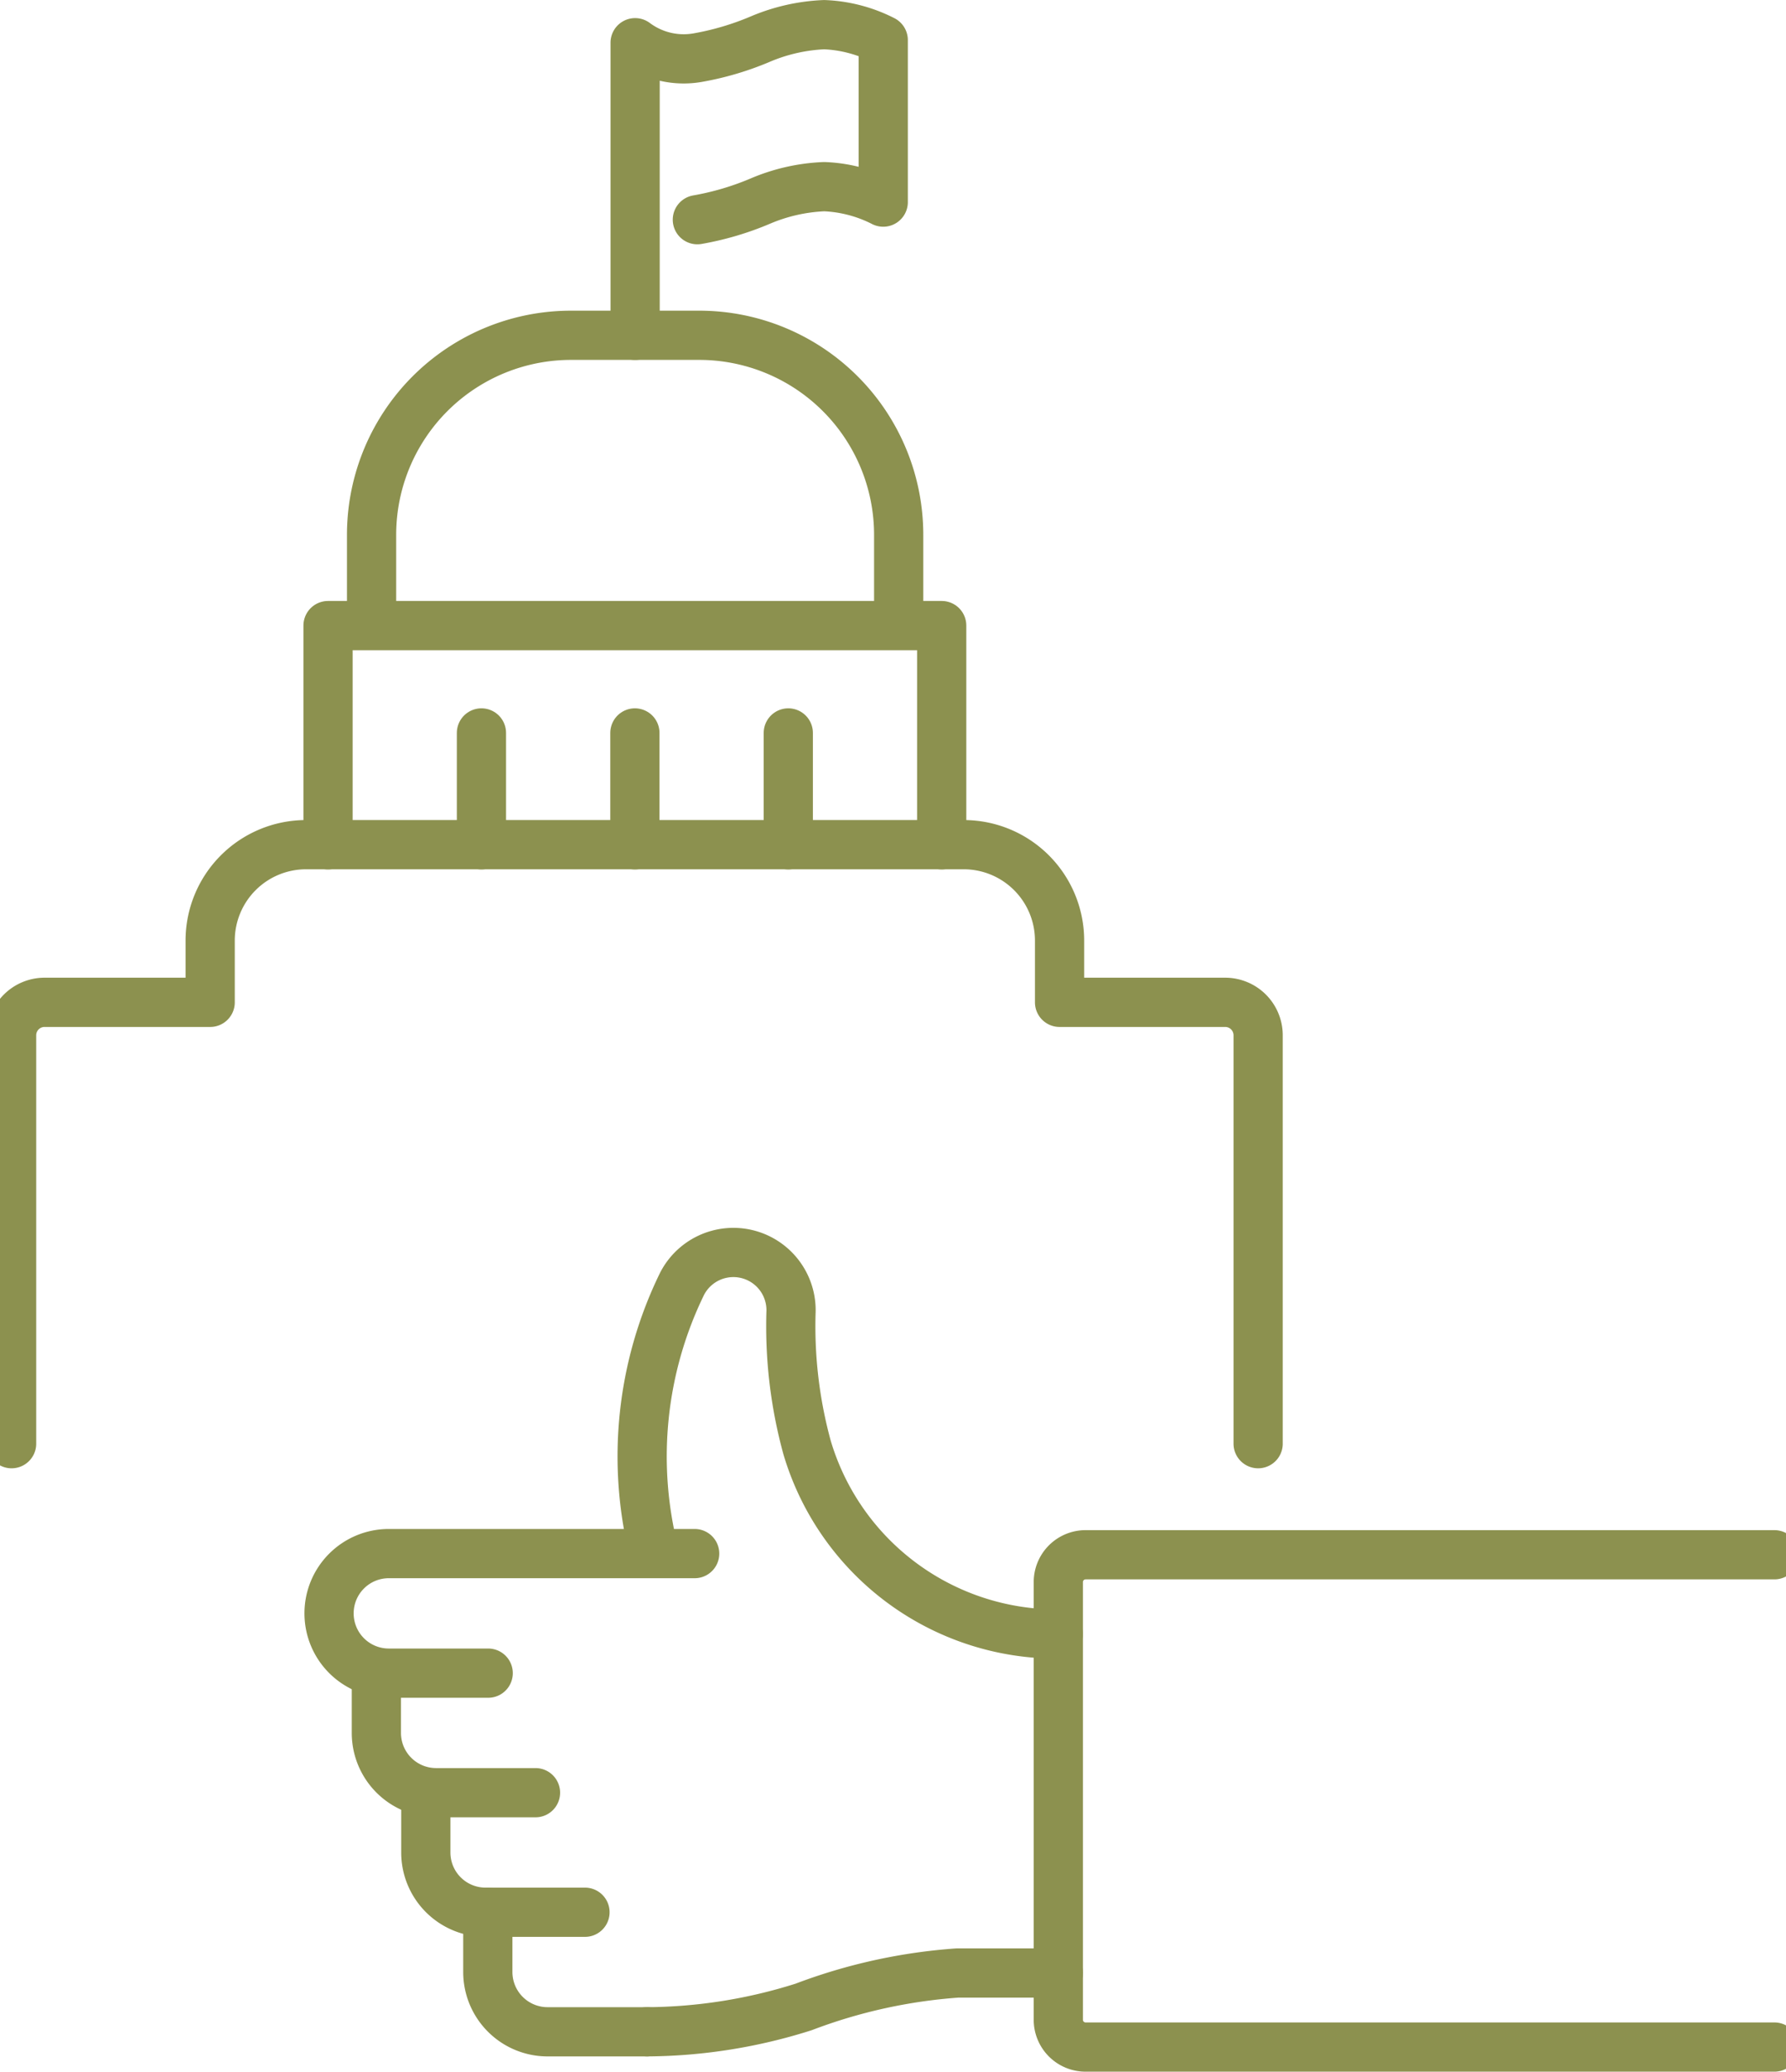
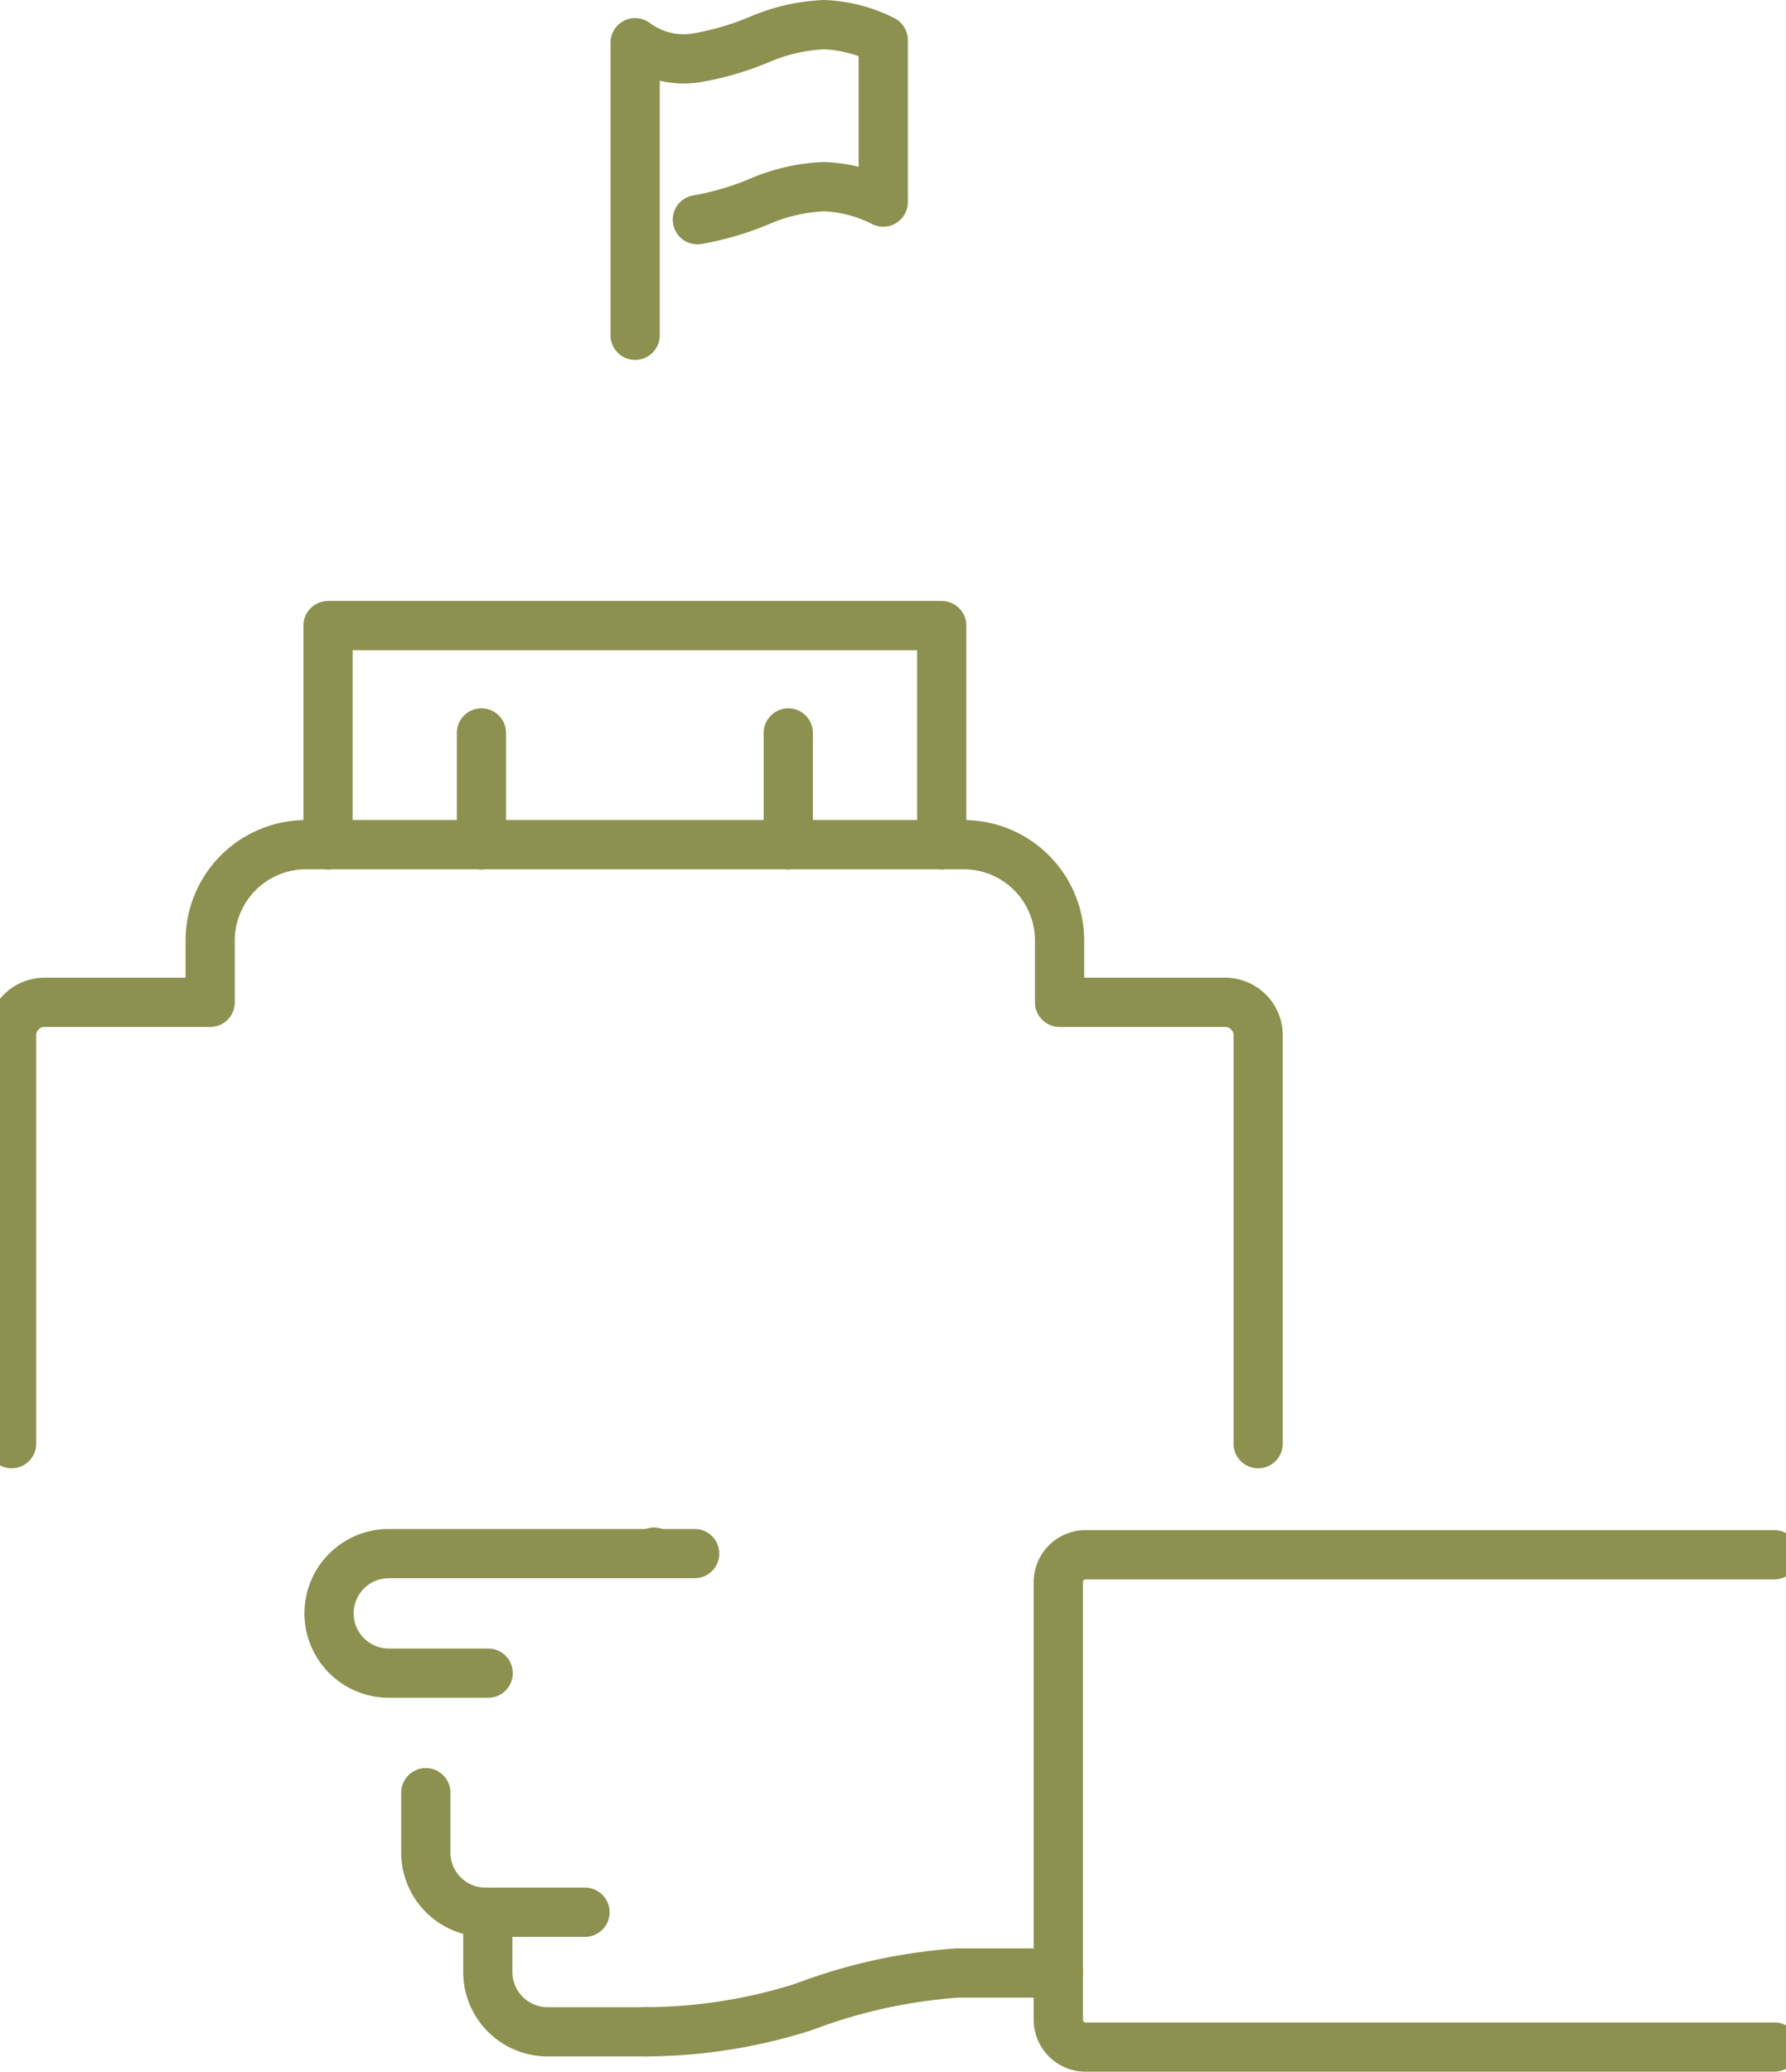
<svg xmlns="http://www.w3.org/2000/svg" preserveAspectRatio="xMidYMid slice" width="207px" height="240px" viewBox="0 0 38.956 44.518">
  <g id="Gruppe_9796" data-name="Gruppe 9796" transform="translate(-98.995 -1547.677)">
    <g id="Gruppe_9792" data-name="Gruppe 9792">
      <g id="Gruppe_9791" data-name="Gruppe 9791">
        <g id="Gruppe_9790" data-name="Gruppe 9790">
          <g id="Gruppe_9789" data-name="Gruppe 9789">
-             <path id="Pfad_8444" data-name="Pfad 8444" d="M113.334,1581.03a8.448,8.448,0,0,1,.605-5.767,1.24,1.24,0,0,1,2.342.588,9.854,9.854,0,0,0,.344,2.929,5.6,5.6,0,0,0,5.4,4.01h0" fill="none" stroke="#8c914f" stroke-linecap="round" stroke-linejoin="round" stroke-width="1.058" />
+             <path id="Pfad_8444" data-name="Pfad 8444" d="M113.334,1581.03h0" fill="none" stroke="#8c914f" stroke-linecap="round" stroke-linejoin="round" stroke-width="1.058" />
          </g>
          <path id="Pfad_8445" data-name="Pfad 8445" d="M109.77,1583.631h-2.137a1.284,1.284,0,0,1-1.284-1.285h0a1.284,1.284,0,0,1,1.284-1.284h6.576" fill="none" stroke="#8c914f" stroke-linecap="round" stroke-linejoin="round" stroke-width="1.058" />
-           <path id="Pfad_8446" data-name="Pfad 8446" d="M107.366,1583.631v1.285a1.284,1.284,0,0,0,1.284,1.284h2.137" fill="none" stroke="#8c914f" stroke-linecap="round" stroke-linejoin="round" stroke-width="1.058" />
          <path id="Pfad_8447" data-name="Pfad 8447" d="M108.429,1586.2v1.285a1.284,1.284,0,0,0,1.285,1.284h2.137" fill="none" stroke="#8c914f" stroke-linecap="round" stroke-linejoin="round" stroke-width="1.058" />
          <path id="Pfad_8448" data-name="Pfad 8448" d="M109.762,1588.769v1.285a1.285,1.285,0,0,0,1.285,1.284h2.137" fill="none" stroke="#8c914f" stroke-linecap="round" stroke-linejoin="round" stroke-width="1.058" />
          <path id="Pfad_8449" data-name="Pfad 8449" d="M113.184,1591.338a11.323,11.323,0,0,0,3.37-.535,11.6,11.6,0,0,1,3.3-.728h2.173" fill="none" stroke="#8c914f" stroke-linecap="round" stroke-linejoin="round" stroke-width="1.058" />
          <path id="Pfad_8450" data-name="Pfad 8450" d="M137.422,1591.666H122.613a.586.586,0,0,1-.586-.586v-9.406a.587.587,0,0,1,.586-.587h14.809" fill="none" stroke="#8c914f" stroke-linecap="round" stroke-linejoin="round" stroke-width="1.058" />
        </g>
      </g>
    </g>
    <g id="Gruppe_9795" data-name="Gruppe 9795">
      <g id="Gruppe_9794" data-name="Gruppe 9794">
-         <path id="Pfad_8451" data-name="Pfad 8451" d="M107.263,1561.03v-1.86a4.288,4.288,0,0,1,4.288-4.288h2.757a4.288,4.288,0,0,1,4.287,4.288v1.86" fill="none" stroke="#8c914f" stroke-linecap="round" stroke-linejoin="round" stroke-width="1.058" />
        <g id="Gruppe_9793" data-name="Gruppe 9793">
          <line id="Linie_3612" data-name="Linie 3612" y2="2.404" transform="translate(109.625 1563.427)" fill="none" stroke="#8c914f" stroke-linecap="round" stroke-linejoin="round" stroke-width="1.058" />
-           <line id="Linie_3613" data-name="Linie 3613" y2="2.404" transform="translate(112.924 1563.427)" fill="none" stroke="#8c914f" stroke-linecap="round" stroke-linejoin="round" stroke-width="1.058" />
          <line id="Linie_3614" data-name="Linie 3614" y2="2.404" transform="translate(116.222 1563.427)" fill="none" stroke="#8c914f" stroke-linecap="round" stroke-linejoin="round" stroke-width="1.058" />
          <path id="Pfad_8452" data-name="Pfad 8452" d="M119.52,1565.831v-4.711H106.327v4.711" fill="none" stroke="#8c914f" stroke-linecap="round" stroke-linejoin="round" stroke-width="1.058" />
        </g>
        <path id="Pfad_8453" data-name="Pfad 8453" d="M126.323,1578.7v-8.777a.708.708,0,0,0-.707-.707h-3.562v-1.327a2.061,2.061,0,0,0-2.061-2.061H105.854a2.061,2.061,0,0,0-2.061,2.061v1.327h-3.562a.708.708,0,0,0-.707.707v8.777" fill="none" stroke="#8c914f" stroke-linecap="round" stroke-linejoin="round" stroke-width="1.058" />
        <path id="Pfad_8454" data-name="Pfad 8454" d="M112.929,1554.882v-6.287a1.746,1.746,0,0,0,1.338.322,6.189,6.189,0,0,0,1.354-.4,3.933,3.933,0,0,1,1.373-.31,3.055,3.055,0,0,1,1.269.332v3.481a3.056,3.056,0,0,0-1.269-.332,3.911,3.911,0,0,0-1.373.31,6.182,6.182,0,0,1-1.354.4" fill="none" stroke="#8c914f" stroke-linecap="round" stroke-linejoin="round" stroke-width="1.058" />
      </g>
    </g>
  </g>
</svg>